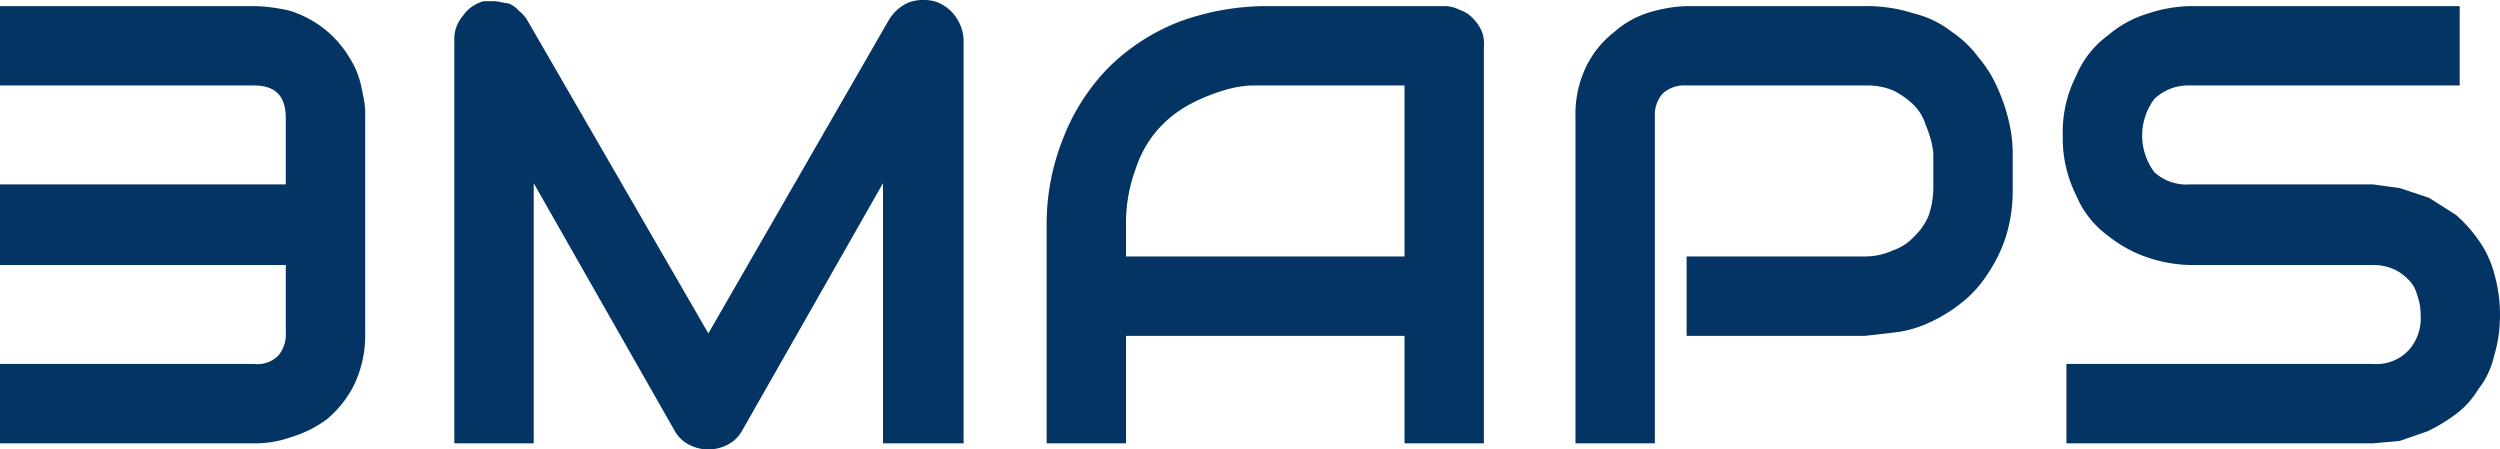
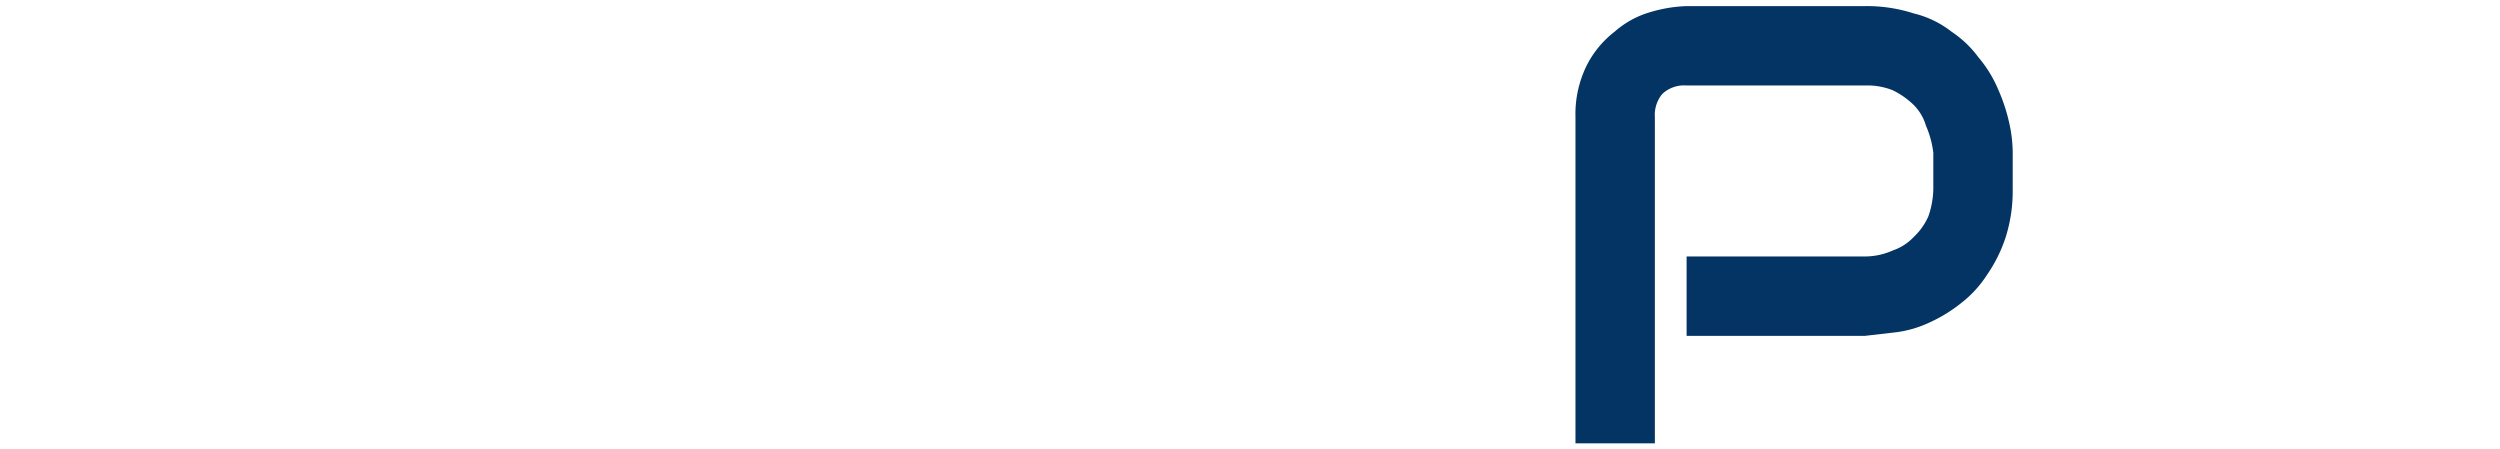
<svg xmlns="http://www.w3.org/2000/svg" width="204.7" height="36.8" viewBox="0 0 204.7 36.8">
-   <path d="M29.9,27.2a9.4,9.4,0,0,1-.9,4.3,8.8,8.8,0,0,1-2.2,2.8,9.4,9.4,0,0,1-3,1.5,8.6,8.6,0,0,1-3,.5H0V29.8H20.8a2.4,2.4,0,0,0,2-.7,2.7,2.7,0,0,0,.6-1.9V21.7H0V15.1H23.4V9.7c0-1.8-.8-2.7-2.6-2.7H0V.5H20.8a13.6,13.6,0,0,1,3,.4,9,9,0,0,1,2.4,1.2,8.5,8.5,0,0,1,1.7,1.6,10,10,0,0,1,1.2,1.9,8.3,8.3,0,0,1,.6,2.1,6.5,6.5,0,0,1,.2,1.9Z" style="fill:#043464" />
-   <path d="M78.9,36.3H72.3V15L60.8,35.2a2.8,2.8,0,0,1-1.2,1.2,3.4,3.4,0,0,1-3.2,0,2.8,2.8,0,0,1-1.2-1.2L43.7,15V36.3H37.2V3.3a2.9,2.9,0,0,1,.7-2A3,3,0,0,1,39.6.1h1l1.1.2a2.4,2.4,0,0,1,.8.6,2.7,2.7,0,0,1,.7.8L58,27.3,72.8,1.6A3.6,3.6,0,0,1,74.4.2,3.7,3.7,0,0,1,76.5.1a3.3,3.3,0,0,1,1.7,1.2,3.5,3.5,0,0,1,.7,2Z" style="fill:#043464" />
-   <path d="M121.5,36.3H115V27.5H92.2v8.8H85.7V18.4a18.9,18.9,0,0,1,1.4-7.2,17,17,0,0,1,3.7-5.7,17,17,0,0,1,5.7-3.7A20.8,20.8,0,0,1,103.6.5h14.7a2.7,2.7,0,0,1,1.2.3,2.6,2.6,0,0,1,1.1.7,3.6,3.6,0,0,1,.7,1,2.7,2.7,0,0,1,.2,1.3ZM92.2,21H115V7H102.4a9.3,9.3,0,0,0-2.2.4,15.3,15.3,0,0,0-2.7,1.1,9.5,9.5,0,0,0-2.6,2A9.1,9.1,0,0,0,93,13.8a12.6,12.6,0,0,0-.8,4.6Z" style="fill:#043464" />
  <path d="M164.8,15.5a12.5,12.5,0,0,1-.6,4,12,12,0,0,1-1.5,3,9.3,9.3,0,0,1-2.1,2.3,12.2,12.2,0,0,1-2.6,1.6,9.2,9.2,0,0,1-2.7.8l-2.6.3H138.1V21h14.6a5.6,5.6,0,0,0,2.3-.5,4.2,4.2,0,0,0,1.7-1.1,5.2,5.2,0,0,0,1.2-1.7,7.2,7.2,0,0,0,.4-2.2v-3a7.9,7.9,0,0,0-.6-2.2,4,4,0,0,0-1-1.7A6.6,6.6,0,0,0,155,7.4a5.6,5.6,0,0,0-2.3-.4H138.1a2.6,2.6,0,0,0-2,.7,2.7,2.7,0,0,0-.6,1.9V36.3H129V9.6a9,9,0,0,1,.9-4.2,8.1,8.1,0,0,1,2.3-2.8A7.6,7.6,0,0,1,135.1,1a11.7,11.7,0,0,1,3-.5h14.6a12.5,12.5,0,0,1,4,.6,8.1,8.1,0,0,1,3.1,1.5A8.8,8.8,0,0,1,162,4.7a10.1,10.1,0,0,1,1.6,2.6,14.3,14.3,0,0,1,.9,2.7,11.3,11.3,0,0,1,.3,2.5Z" style="fill:#043464" />
-   <path d="M204.7,25.8a11.6,11.6,0,0,1-.5,3.4,6.8,6.8,0,0,1-1.3,2.7,7,7,0,0,1-1.8,2,14.2,14.2,0,0,1-2.3,1.4l-2.3.8-2.2.2H169.2V29.8h25.1a3.6,3.6,0,0,0,2.9-1.1,3.9,3.9,0,0,0,1-2.9,4.7,4.7,0,0,0-.3-1.7,2.6,2.6,0,0,0-.8-1.3,3.6,3.6,0,0,0-1.2-.8,4.1,4.1,0,0,0-1.6-.3h-15a11.6,11.6,0,0,1-3.4-.6,10.6,10.6,0,0,1-3.3-1.8A7.8,7.8,0,0,1,170,16a10.4,10.4,0,0,1-1.1-4.9A10.1,10.1,0,0,1,170,6.2a7.8,7.8,0,0,1,2.6-3.3,8.9,8.9,0,0,1,3.3-1.8,11.6,11.6,0,0,1,3.4-.6h22.1V7H179.3a4,4,0,0,0-2.9,1.1,5,5,0,0,0,0,6,3.9,3.9,0,0,0,2.9,1h15l2.2.3,2.4.8,2.2,1.4a11.2,11.2,0,0,1,1.8,2,8.4,8.4,0,0,1,1.3,2.7A12.3,12.3,0,0,1,204.7,25.8Z" style="fill:#043464" />
</svg>